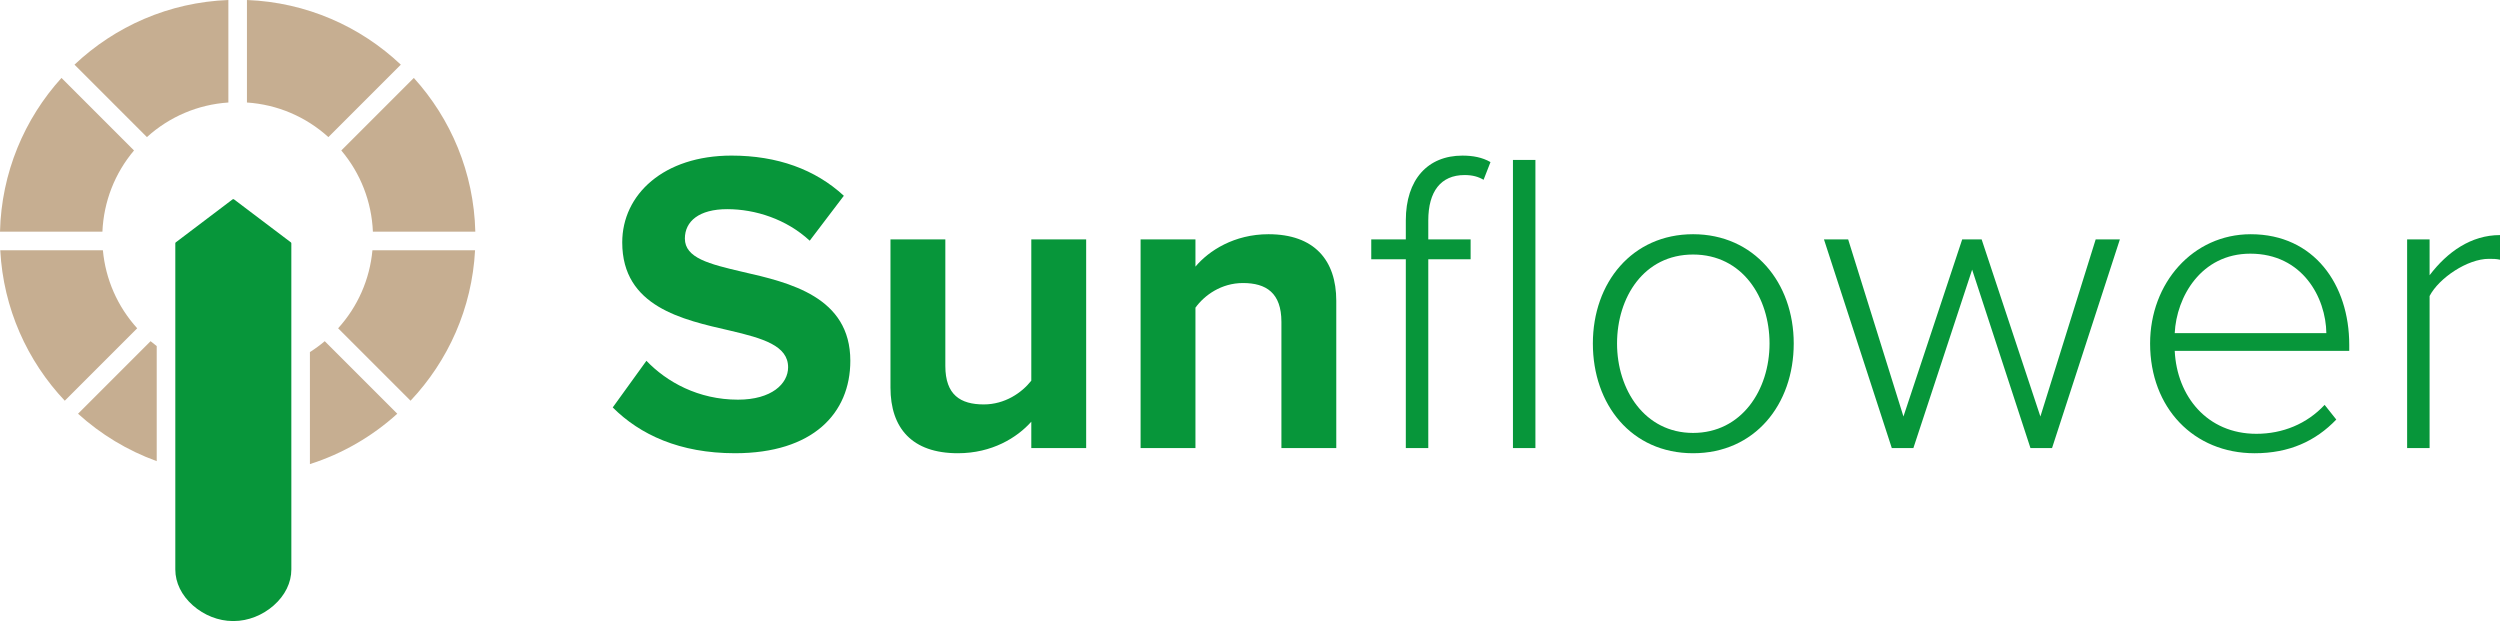
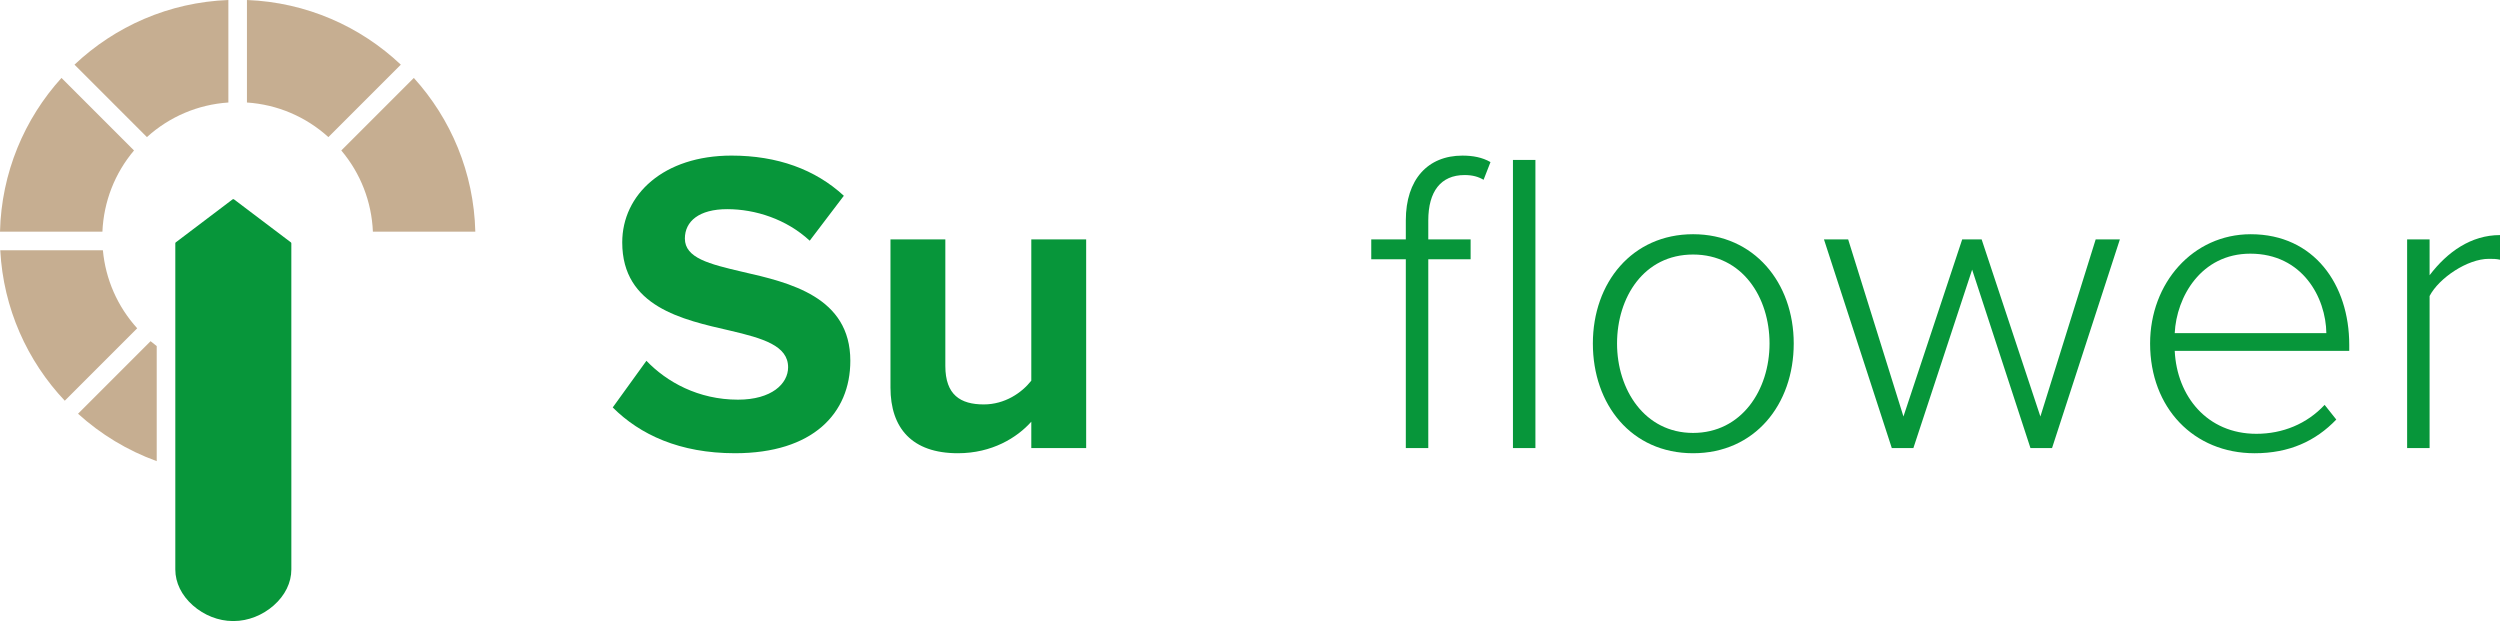
<svg xmlns="http://www.w3.org/2000/svg" id="Livello_2" viewBox="0 0 4036.6 1002.75">
  <defs>
    <style>.cls-1{fill:#07963a;}.cls-1,.cls-2{stroke-width:0px;}.cls-2{fill:#c6ae91;}</style>
  </defs>
  <g id="Livello_1-2">
    <path class="cls-2" d="m166.12,404.08H.43c4.95,93.89,43.63,178.83,104.16,242.94l116.95-116.95c-31.84-35.16-51.07-79.01-55.41-125.99Z" />
    <path class="cls-2" d="m216.39,242.95l-117.12-117.12C39.48,191.78,2.31,278.61,0,374.08h165.37c2.06-48.52,19.88-94.2,51.02-131.13Z" />
    <path class="cls-2" d="m530.24,221.36l116.95-116.95C581.83,42.7,494.81,3.69,398.73,0v165.51c49.06,3.3,94.97,22.77,131.51,55.85Z" />
    <path class="cls-2" d="m602.09,374.08h165.37c-2.31-95.47-39.48-182.3-99.27-248.25l-117.12,117.12c31.13,36.93,48.96,82.61,51.02,131.13Z" />
    <path class="cls-2" d="m243.12,550.9l-117.12,117.12c36.61,33.19,79.65,59.4,127.04,76.56v-185.78c-3.37-2.53-6.67-5.17-9.92-7.9Z" />
    <path class="cls-2" d="m368.73,165.51V0c-96.08,3.69-183.1,42.7-248.46,104.41l116.95,116.95c36.54-33.08,82.45-52.55,131.51-55.85Z" />
-     <path class="cls-2" d="m601.35,404.08c-4.35,46.98-23.58,90.83-55.41,125.99l116.95,116.95c60.52-64.11,99.21-149.05,104.16-242.94h-165.69Z" />
-     <path class="cls-2" d="m500.4,568.48v180.87c52.93-16.87,100.87-44.9,141.06-81.33l-117.12-117.12c-7.63,6.43-15.62,12.31-23.94,17.58Z" />
    <path class="cls-1" d="m470.4,757.59v-173.26s0-16.53,0-16.53v-174.93c0-.6-.32-1.22-.81-1.58-.08-.06-.16-.11-.23-.17l-91.6-69.24c-.67-.45-1.51-.45-2.18,0l-91.49,69.24c-.08.06-.16.12-.23.17-.49.36-.81.98-.81,1.58v150.07s0,17.59,0,17.59v17.14s0,176.4,0,176.4v165.48c0,21.22,10.1,41.82,28.44,58.02,18.03,15.92,41.41,25.1,64.14,25.18h.99s1.21,0,1.21,0c22.73-.1,46.11-9.29,64.13-25.2,18.35-16.19,28.45-36.79,28.45-58v-161.97Z" />
-     <polygon class="cls-2" points="253.18 540.85 253.05 540.71 253.05 540.98 253.18 540.85" />
    <path class="cls-1" d="m1043.73,582.55c32.78,34.18,83.7,62.77,147.87,62.77,54.4,0,80.91-25.81,80.91-52.31,0-34.87-40.45-46.73-94.16-59.29-76.03-17.44-173.67-38.36-173.67-142.29,0-77.42,66.96-140.2,176.46-140.2,73.93,0,135.31,22.32,181.35,64.87l-55.1,72.54c-37.66-34.87-87.88-50.92-133.22-50.92s-68.35,19.53-68.35,47.43c0,31.39,39.06,41.15,92.77,53.71,76.72,17.44,174.37,40.45,174.37,143.68,0,85.09-60.68,149.26-186.23,149.26-89.28,0-153.45-29.99-197.39-73.93l54.4-75.33Z" />
    <path class="cls-1" d="m1665.18,723.44v-42.55c-23.02,25.81-63.47,50.92-118.57,50.92-73.93,0-108.81-40.45-108.81-106.02v-239.24h88.58v204.36c0,46.73,24.41,62.08,62.08,62.08,34.18,0,61.38-18.83,76.72-38.36v-228.08h88.58v336.89h-88.58Z" />
-     <path class="cls-1" d="m2069.02,723.44v-203.67c0-46.73-24.41-62.77-62.08-62.77-34.87,0-62.08,19.53-76.72,39.76v226.68h-88.58v-336.89h88.58v43.94c21.62-25.81,62.77-52.31,117.87-52.31,73.93,0,109.51,41.85,109.51,107.41v237.84h-88.58Z" />
    <path class="cls-1" d="m2306.16,418.64v304.8h-36.27v-304.8h-55.8v-32.08h55.8v-30.69c0-66.26,35.57-104.62,91.37-104.62,16.74,0,32.08,2.79,45.34,10.46l-11.16,28.6c-8.37-4.88-17.44-7.67-30.69-7.67-38.36,0-58.59,26.51-58.59,73.24v30.69h68.35v32.08h-68.35Zm136.71,304.8v-465.23h36.27v465.23h-36.27Z" />
    <path class="cls-1" d="m2571.9,554.65c0-98.35,63.47-176.47,161.82-176.47s162.51,78.12,162.51,176.47-62.77,177.16-162.51,177.16-161.82-78.82-161.82-177.16Zm285.27,0c0-74.63-43.94-143.68-123.46-143.68s-122.76,69.05-122.76,143.68,44.64,144.38,122.76,144.38,123.46-69.05,123.46-144.38Z" />
    <path class="cls-1" d="m3278.45,723.44l-94.16-288.06-94.86,288.06h-34.87l-109.51-336.89h39.06l89.28,285.97,94.86-285.97h31.39l94.86,285.97,89.28-285.97h39.06l-109.51,336.89h-34.87Z" />
    <path class="cls-1" d="m3634.16,378.19c102.53,0,159.03,81.61,159.03,178.56v9.77h-281.79c3.49,73.24,52.31,133.92,131.83,133.92,42.55,0,81.6-16.04,110.2-46.73l18.83,23.71c-33.48,34.87-76.03,54.4-131.82,54.4-98.35,0-168.79-73.24-168.79-177.16,0-97.65,69.05-176.47,162.51-176.47Zm-122.76,159.73h244.82c-.7-57.19-38.36-128.34-122.76-128.34-79.51,0-119.27,69.75-122.06,128.34Z" />
    <path class="cls-1" d="m3886.64,723.44v-336.89h36.27v57.89c28.6-37.66,66.96-64.87,113.69-64.87v39.76c-6.28-1.4-11.16-1.4-18.13-1.4-34.18,0-80.21,30.69-95.56,59.98v245.52h-36.27Z" />
  </g>
</svg>